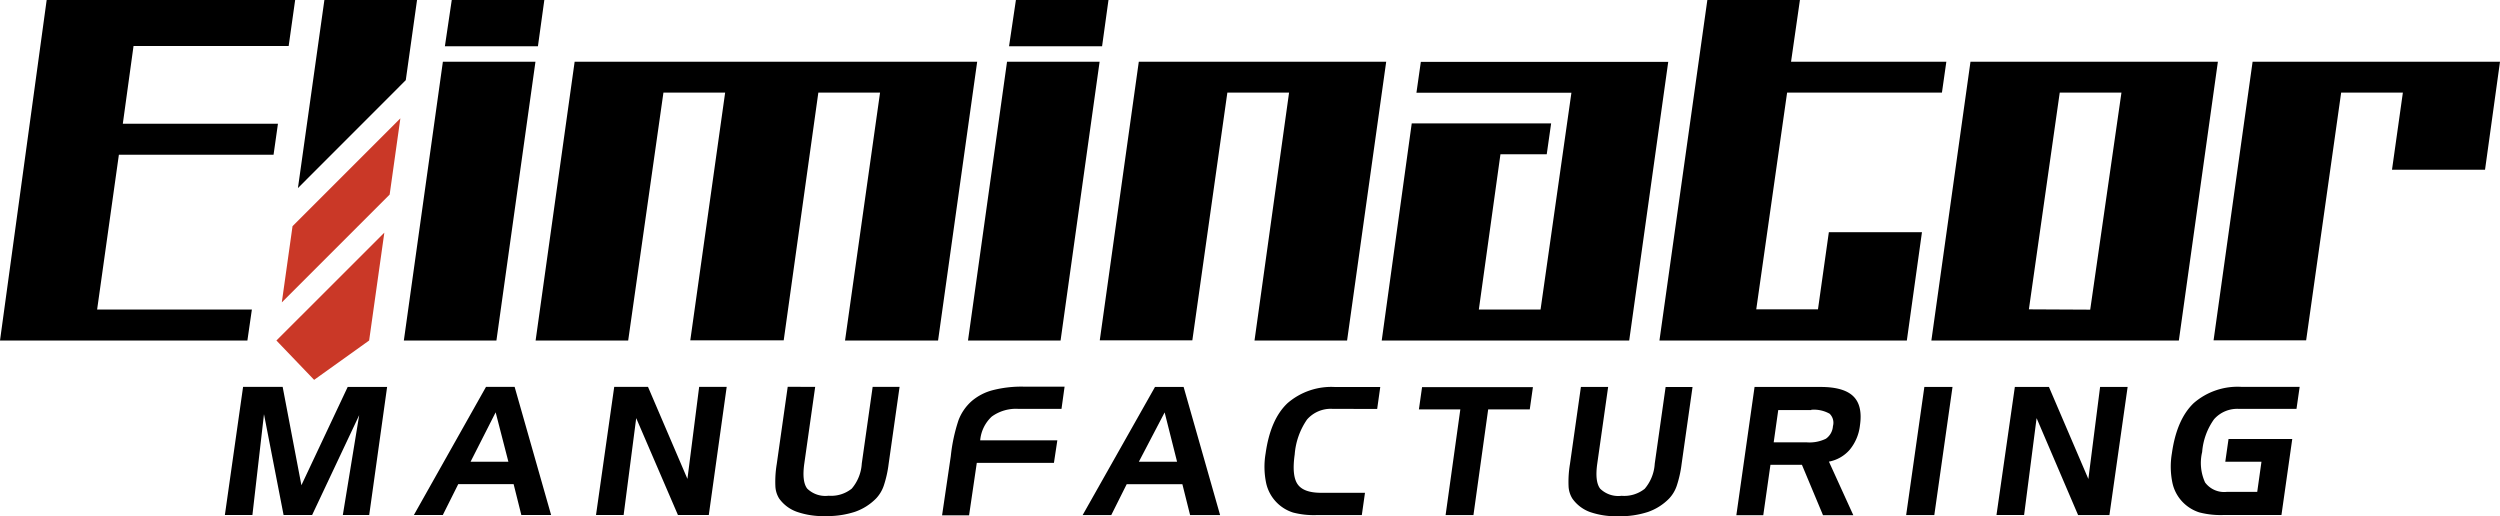
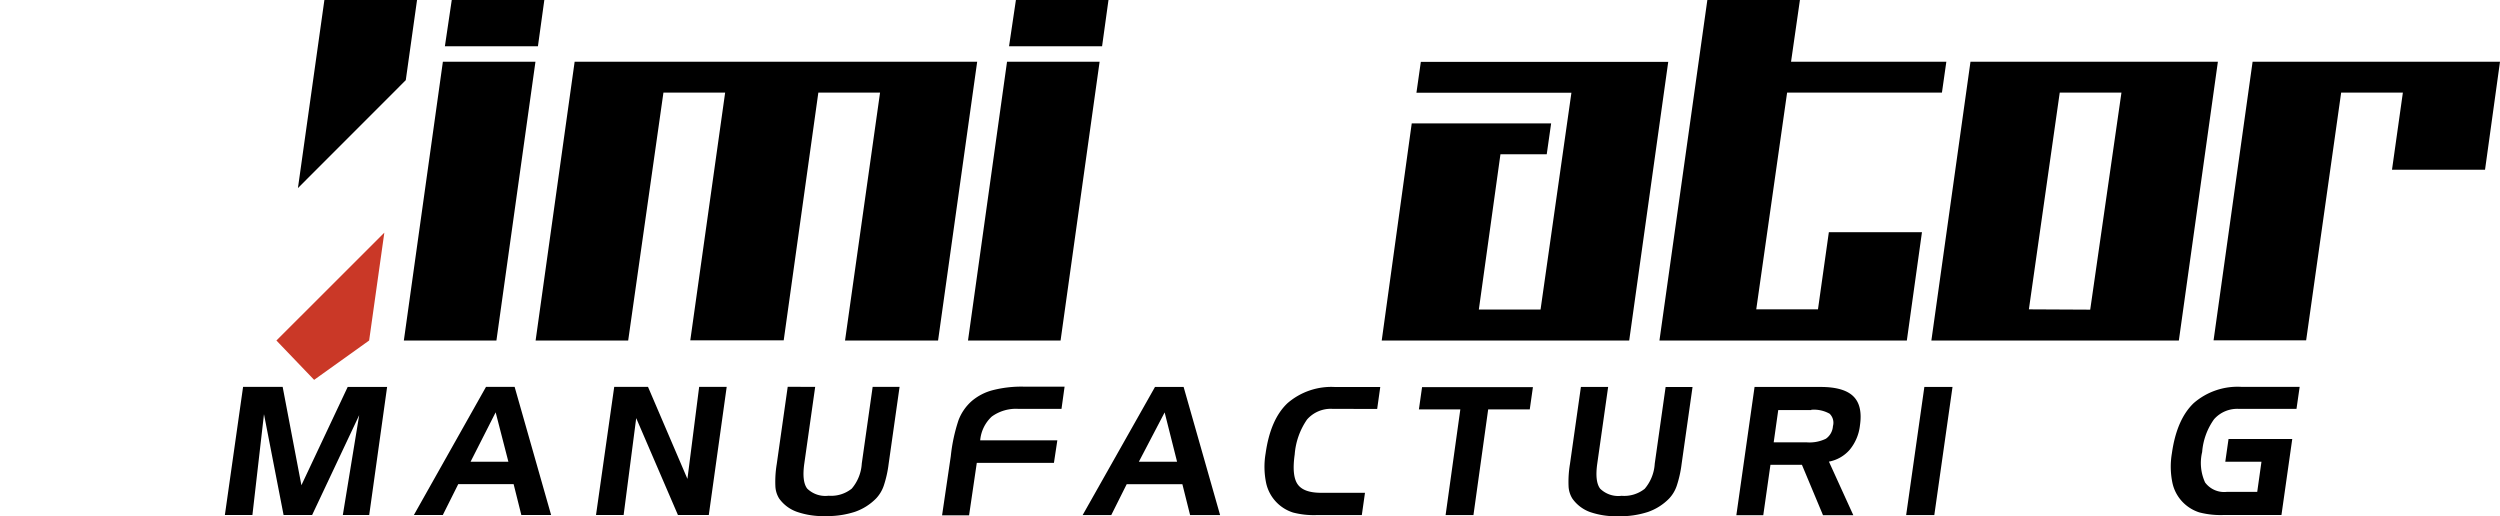
<svg xmlns="http://www.w3.org/2000/svg" viewBox="0 0 324.07 66.93">
  <defs>
    <style>.a{fill:#ca3827;}</style>
  </defs>
  <title>logo</title>
  <path d="M64.35,44.14h-12L57.41,8h12ZM69.73,6H57.67l.89-6h12Z" />
  <path d="M121.6,44.14H109.54L114.08,12h-8l-4.49,32.12H89.48L94,12H86L81.43,44.14h-12L74.49,8h52.18Z" />
  <path d="M137.48,44.14h-12L130.54,8h12ZM142.86,6H130.8l.89-6h12Z" />
-   <path d="M174.62,44.14h-12L167.1,12h-8l-4.54,32.12h-12L147.62,8h32.07Z" />
  <path d="M211.19,44.14H179.11L183,16h18.07l-.57,4h-6l-2.8,20.12h8l4-28.1H183.61l.57-4h32.07Z" />
-   <polygon points="37.42 5.96 38.26 0 6.05 0 0 44.14 32.07 44.14 32.65 40.12 12.59 40.12 15.41 20.06 35.46 20.06 36.03 16.04 15.92 16.04 17.31 5.96 37.42 5.96" />
  <path d="M247.18,44.14H215.11L221.32,0h12l-1.15,8H252.3l-.57,4H231.66l-4,28.1h8l1.41-10h12.07Z" />
  <path d="M282.44,44.14H250.36L255.43,8H287.5Zm-11.49-4L275,12h-8l-4,28.1Z" />
  <path d="M322.13,22H310.07l1.41-10h-8l-4.54,32.12h-12L292,8h32.07Z" />
  <path d="M31.51,50.15h5.13L39.07,62.9l6-12.74h5.11l-2.32,16.6H44.44l2.12-12.94-6.1,12.94h-3.7L34.22,53.69l-1.5,13.07H29.15Z" />
  <path d="M63,50.15h3.71l4.73,16.61H67.58l-1-4H59.4l-2,4H53.65Zm1.25,3.3L61,59.85h4.9Z" />
  <path d="M79.62,50.15H84l5.11,11.93,1.52-11.93H94.2L91.88,66.76h-4L82.47,54.2,80.84,66.76H77.26Z" />
  <path d="M105.67,50.15l-1.41,9.94q-.33,2.33.38,3.25a3.36,3.36,0,0,0,2.77.92,4.27,4.27,0,0,0,3-.92,5.51,5.51,0,0,0,1.3-3.25l1.41-9.94h3.49l-1.42,10a14.51,14.51,0,0,1-.63,2.81,4.57,4.57,0,0,1-1,1.66,7.1,7.1,0,0,1-2.75,1.73,11.66,11.66,0,0,1-3.82.55,10.37,10.37,0,0,1-3.68-.55A4.8,4.8,0,0,1,101,64.62a3.28,3.28,0,0,1-.49-1.62,13.9,13.9,0,0,1,.18-2.86l1.42-10Z" />
  <path d="M123.25,59.13a21.81,21.81,0,0,1,1-4.66,6.29,6.29,0,0,1,1.7-2.47,6.85,6.85,0,0,1,2.73-1.42,15,15,0,0,1,4-.46H138L137.6,53H132a5.34,5.34,0,0,0-3.44,1,4.76,4.76,0,0,0-1.5,3.08h10L136.62,60h-10l-1,6.8h-3.5Z" />
  <path d="M149.72,50.16h3.71l4.73,16.61h-3.89l-1-4h-7.22l-2,4h-3.71Zm1.25,3.3-3.34,6.39h4.95Z" />
  <path d="M172.75,53a4.08,4.08,0,0,0-3.32,1.38,9.16,9.16,0,0,0-1.6,4.53q-.39,2.74.37,3.85t3,1.12h5.74l-.41,2.89h-5.91a10.66,10.66,0,0,1-3-.33,5.17,5.17,0,0,1-3.48-3.77,10.3,10.3,0,0,1-.08-3.9q.62-4.41,2.83-6.5a8.67,8.67,0,0,1,6.22-2.1h5.81l-.4,2.84Z" />
  <path d="M189.3,53.07h-5.37l.41-2.89h14.37l-.41,2.89h-5.39L191,66.77h-3.61Z" />
  <path d="M208.46,50.16l-1.41,9.94q-.33,2.33.38,3.25a3.36,3.36,0,0,0,2.77.92,4.27,4.27,0,0,0,3-.91,5.51,5.51,0,0,0,1.3-3.25l1.41-9.94h3.49l-1.42,10a14.68,14.68,0,0,1-.63,2.81,4.56,4.56,0,0,1-1,1.66,7.09,7.09,0,0,1-2.75,1.73,11.66,11.66,0,0,1-3.82.55,10.4,10.4,0,0,1-3.68-.55,4.81,4.81,0,0,1-2.27-1.73,3.28,3.28,0,0,1-.5-1.62,13.83,13.83,0,0,1,.18-2.86l1.42-10Z" />
  <path d="M227.44,50.16H236q3,0,4.24,1.21t.86,3.79a6,6,0,0,1-1.31,3.12,4.71,4.71,0,0,1-2.71,1.56l3.16,6.94h-3.93l-2.73-6.53H229.5l-.93,6.53h-3.49Zm7.35,3h-4.28l-.59,4.18h4.28a4.83,4.83,0,0,0,2.49-.47,2.16,2.16,0,0,0,.91-1.63,1.63,1.63,0,0,0-.43-1.61,4.13,4.13,0,0,0-2.38-.51Z" />
  <path d="M250.74,66.77h-3.65l2.36-16.61h3.65Z" />
-   <path d="M261.18,50.16h4.42l5.11,11.93,1.52-11.93h3.57l-2.36,16.61h-4.06L264,54.2l-1.62,12.56H258.8Z" />
  <path d="M288.46,59.85l.42-2.94h8.26l-1.4,9.85h-7.51a10.94,10.94,0,0,1-3.14-.34,5.2,5.2,0,0,1-1.93-1.12,5.13,5.13,0,0,1-1.54-2.65,10.29,10.29,0,0,1-.08-3.9q.62-4.39,2.83-6.5a8.67,8.67,0,0,1,6.22-2.1h7.51L297.69,53h-7.51A4,4,0,0,0,287,54.35a8.41,8.41,0,0,0-1.54,4.25,6.08,6.08,0,0,0,.38,3.94,3.08,3.08,0,0,0,2.83,1.22h3.93l.55-3.91Z" />
-   <path d="M52.23,13" />
  <polygon class="a" points="40.72 49.24 47.85 44.14 49.82 30.16 35.83 44.14 40.72 49.24" />
-   <polygon class="a" points="50.51 25.22 51.9 15.34 37.92 29.32 36.53 39.2 50.51 25.22" />
  <polygon points="52.6 10.39 54.06 0 42.05 0 38.62 24.38 52.6 10.39" />
</svg>